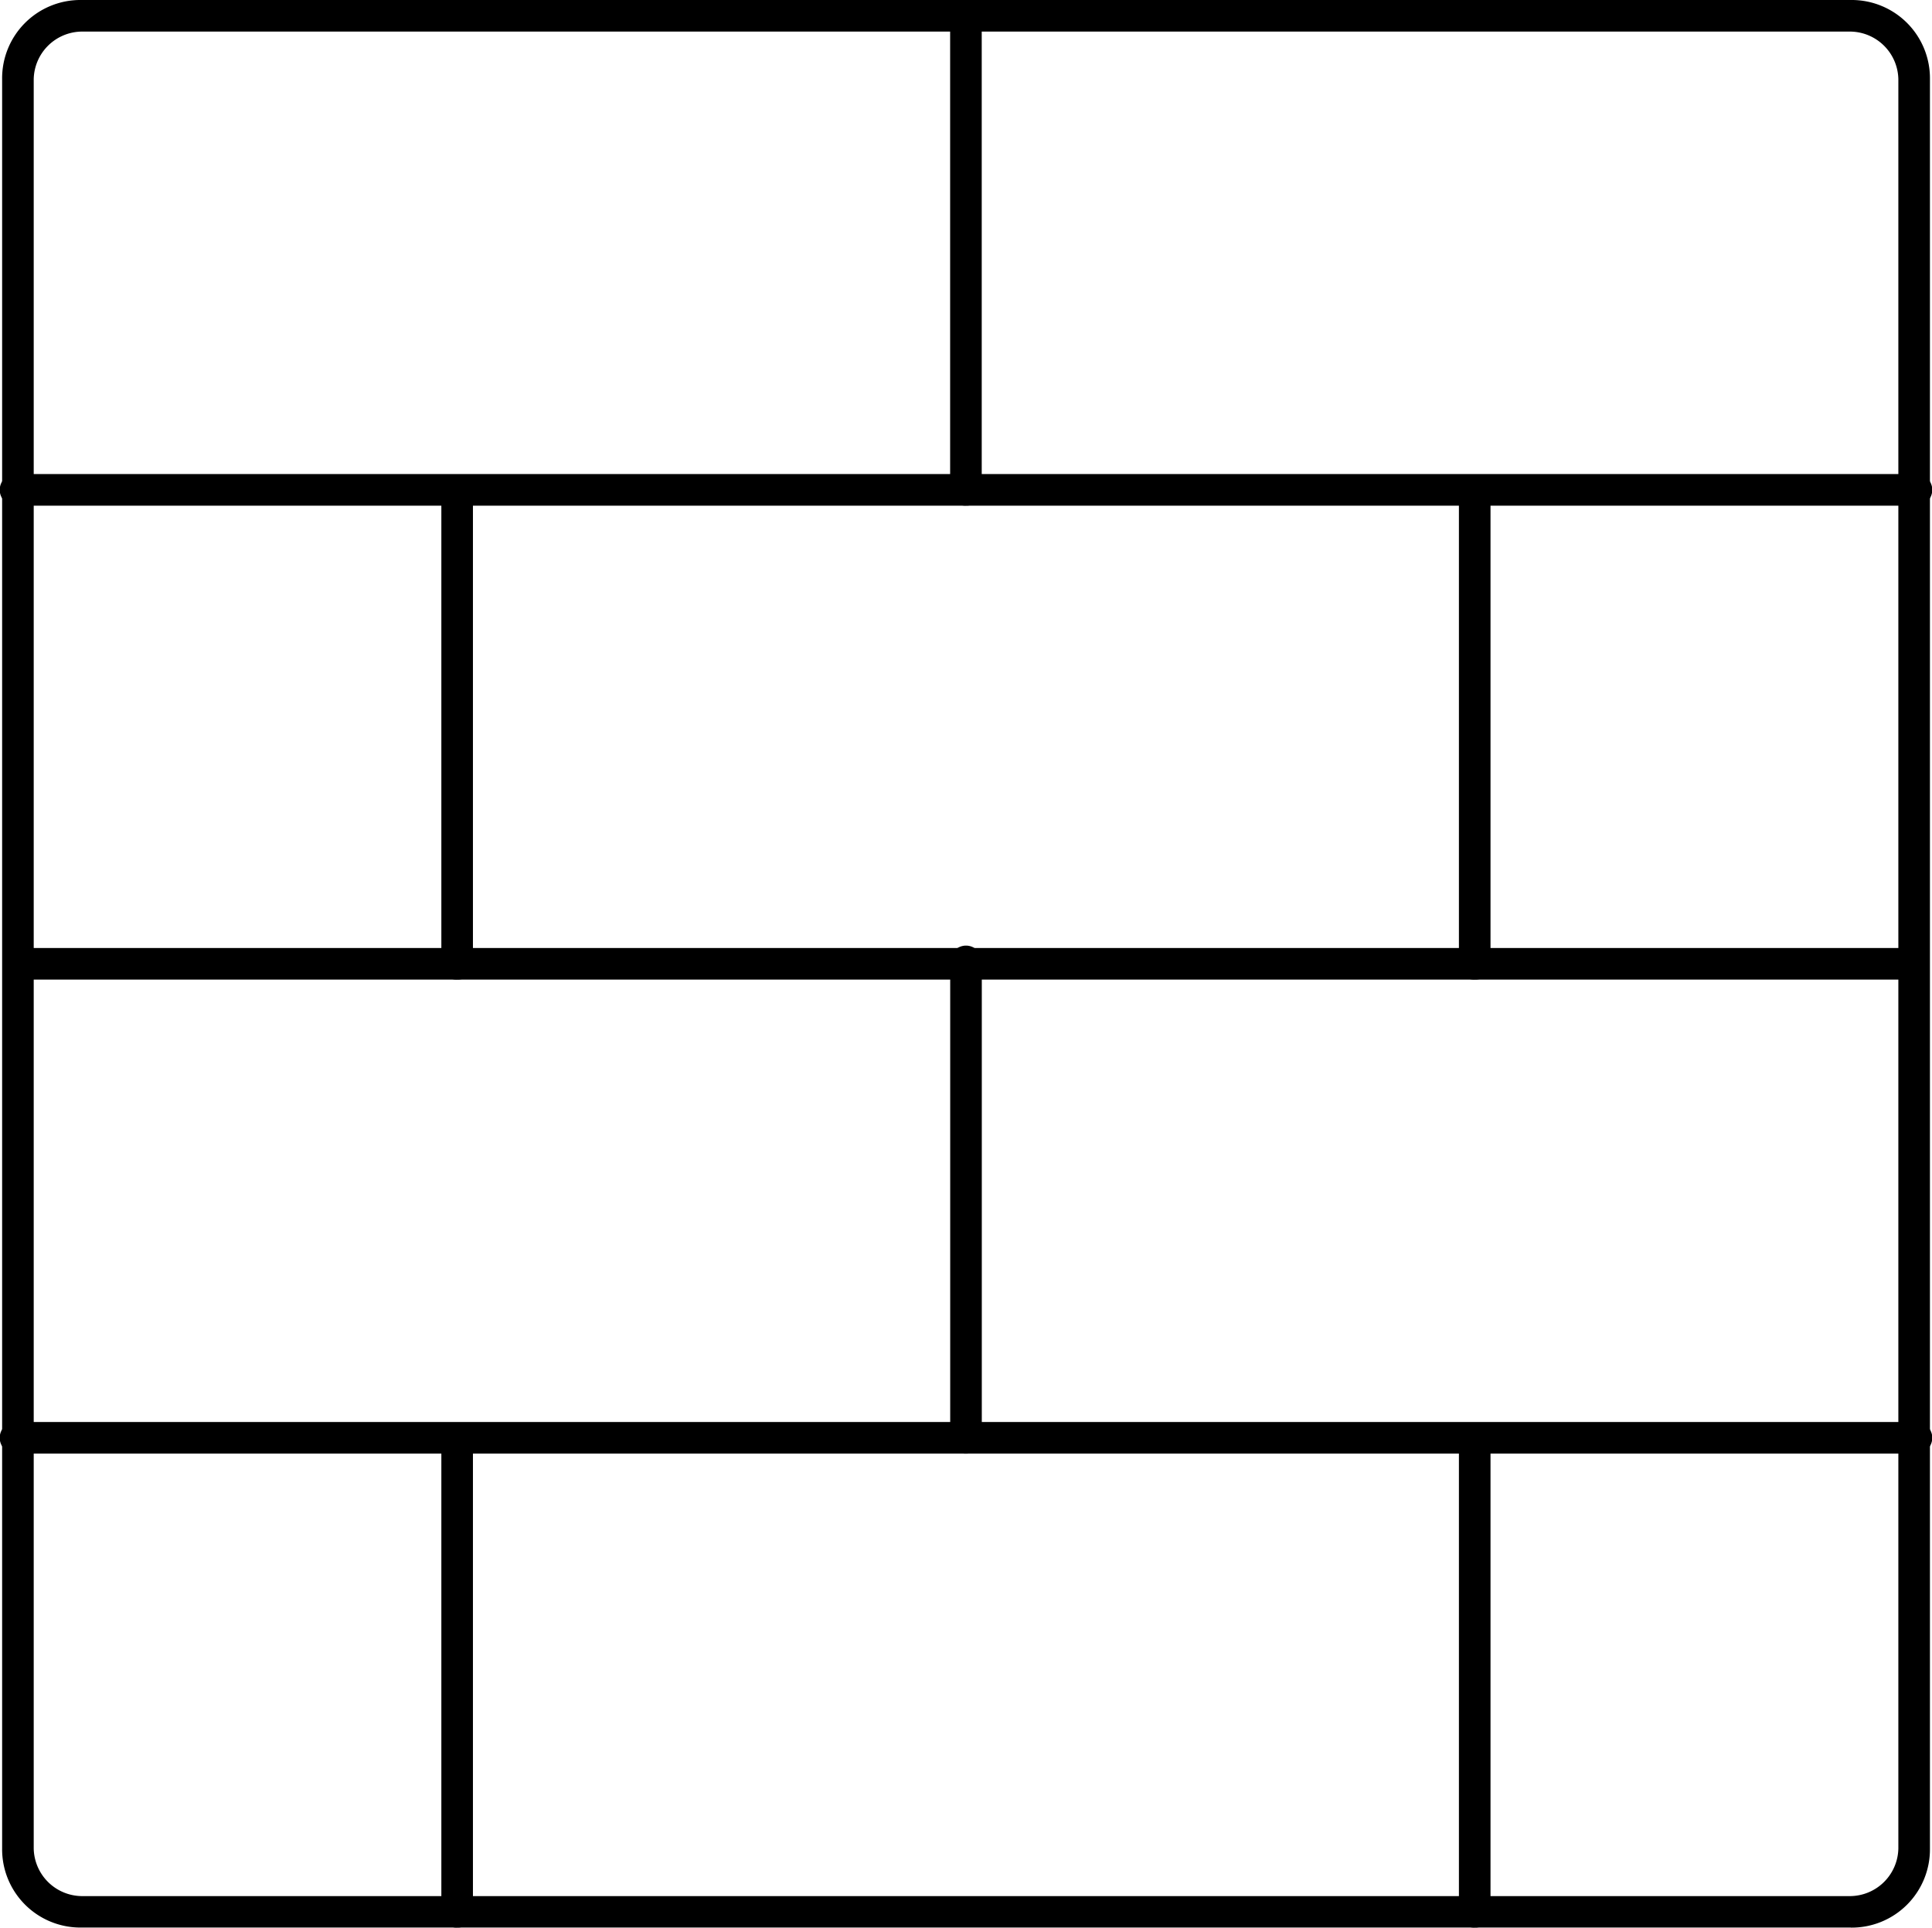
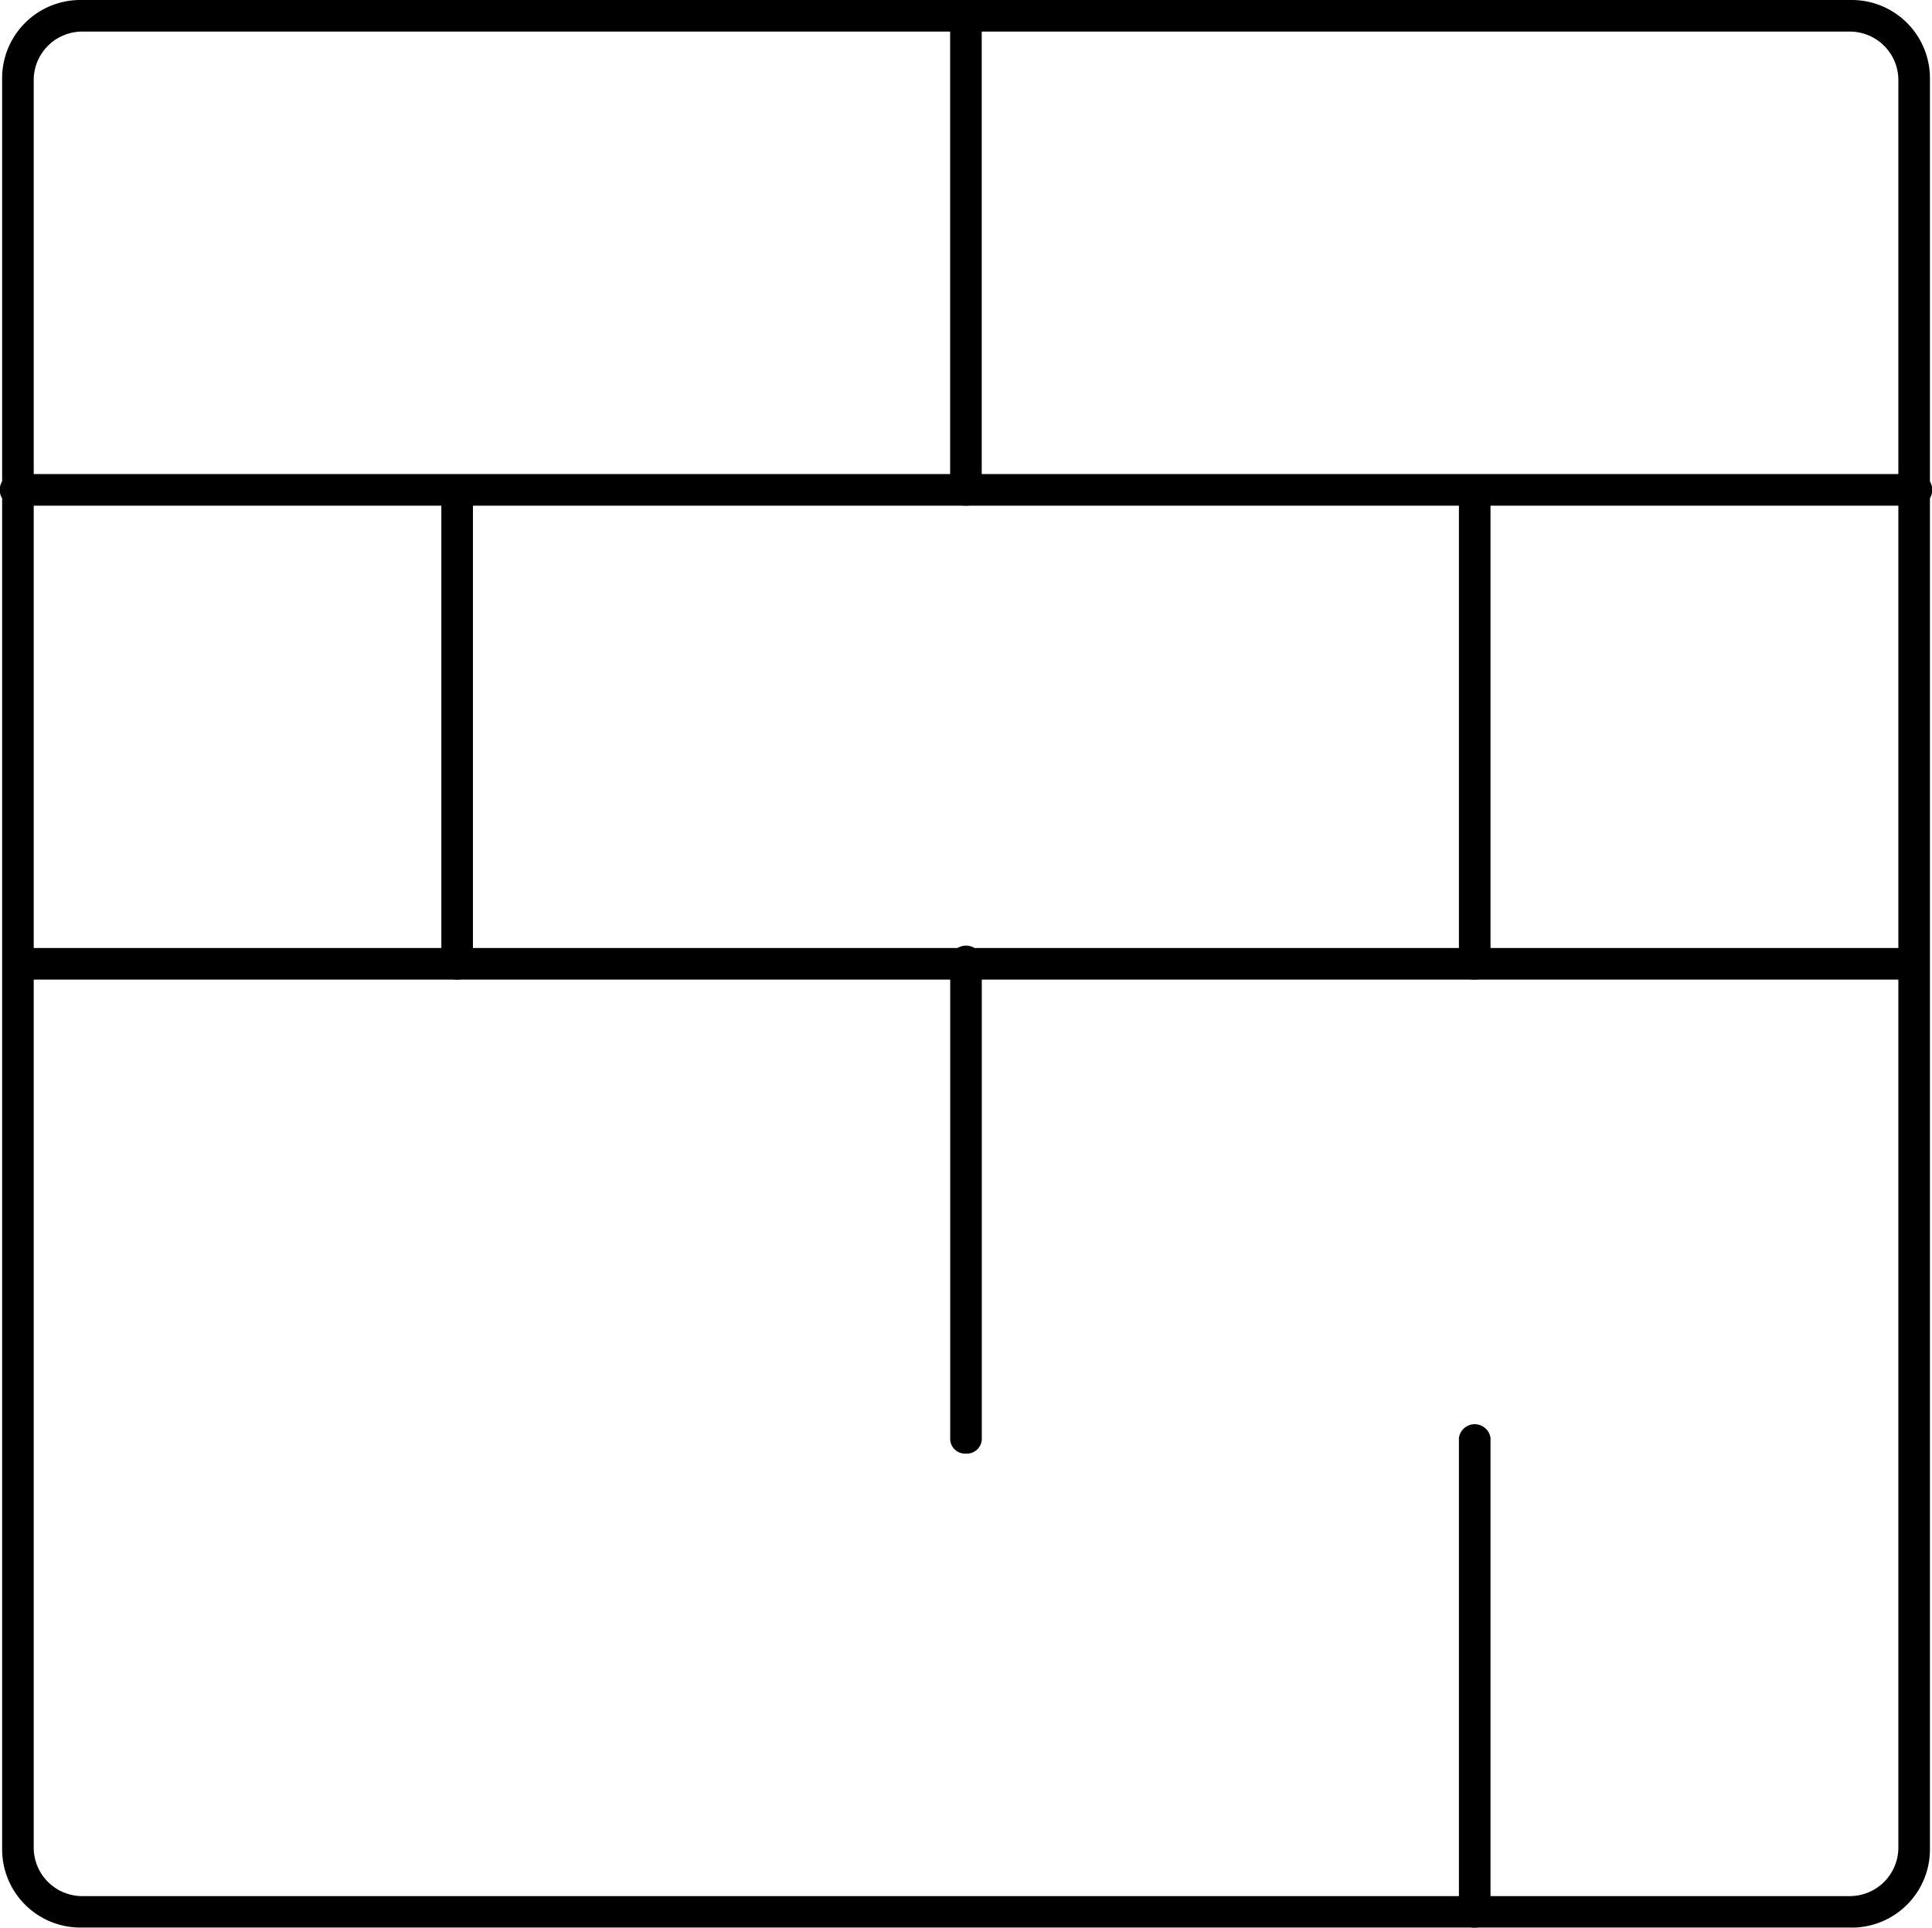
<svg xmlns="http://www.w3.org/2000/svg" width="28.191" height="28.129" viewBox="0 0 28.191 28.129">
  <g id="brick-stone" transform="translate(0.053 0)">
    <g id="Group_269" data-name="Group 269" transform="translate(-0.022 0)">
      <path id="Path_2800" data-name="Path 2800" d="M34.277,597.328H8.453A1.142,1.142,0,0,1,7.3,596.177V570.353A1.142,1.142,0,0,1,8.453,569.2H34.277a1.142,1.142,0,0,1,1.153,1.153v25.824a1.142,1.142,0,0,1-1.153,1.152ZM8.453,569.661a.709.709,0,0,0-.692.692v25.824a.709.709,0,0,0,.692.692H34.277a.709.709,0,0,0,.692-.692V570.353a.709.709,0,0,0-.692-.692Z" transform="translate(-7.3 -569.2)" />
    </g>
    <g id="Group_270" data-name="Group 270" transform="translate(-0.053 6.915)">
      <path id="Path_2801" data-name="Path 2801" d="M35.175,584.66H7.51a.233.233,0,1,1,0-.461H35.175a.233.233,0,1,1,0,.461Z" transform="translate(-7.247 -584.196)" />
    </g>
    <g id="Group_271" data-name="Group 271" transform="translate(0.009 13.834)">
      <path id="Path_2802" data-name="Path 2802" d="M35.22,599.661H7.555a.233.233,0,0,1,0-.461H35.22a.233.233,0,0,1,0,.461Z" transform="translate(-7.353 -599.2)" />
    </g>
    <g id="Group_272" data-name="Group 272" transform="translate(-0.053 20.748)">
-       <path id="Path_2803" data-name="Path 2803" d="M35.175,614.66H7.51a.233.233,0,1,1,0-.461H35.175a.233.233,0,1,1,0,.461Z" transform="translate(-7.247 -614.196)" />
-     </g>
+       </g>
    <g id="Group_273" data-name="Group 273" transform="translate(6.387 6.947)">
      <path id="Path_2804" data-name="Path 2804" d="M21.432,591.6a.218.218,0,0,1-.233-.233v-6.913a.233.233,0,0,1,.461,0v6.919a.218.218,0,0,1-.228.227Z" transform="translate(-21.199 -584.253)" />
    </g>
    <g id="Group_274" data-name="Group 274" transform="translate(21.235 6.947)">
      <path id="Path_2805" data-name="Path 2805" d="M53.632,591.6a.218.218,0,0,1-.233-.233v-6.913a.233.233,0,0,1,.461,0v6.919a.218.218,0,0,1-.228.227Z" transform="translate(-53.399 -584.253)" />
    </g>
    <g id="Group_275" data-name="Group 275" transform="translate(6.387 20.781)">
-       <path id="Path_2806" data-name="Path 2806" d="M21.432,621.6a.218.218,0,0,1-.233-.233v-6.913a.233.233,0,0,1,.461,0v6.919a.218.218,0,0,1-.228.227Z" transform="translate(-21.199 -614.253)" />
-     </g>
+       </g>
    <g id="Group_276" data-name="Group 276" transform="translate(21.235 20.781)">
      <path id="Path_2807" data-name="Path 2807" d="M53.632,621.6a.218.218,0,0,1-.233-.233v-6.913a.233.233,0,0,1,.461,0v6.919a.218.218,0,0,1-.228.227Z" transform="translate(-53.399 -614.253)" />
    </g>
    <g id="Group_277" data-name="Group 277" transform="translate(13.811 0.031)">
      <path id="Path_2808" data-name="Path 2808" d="M37.532,576.6a.218.218,0,0,1-.233-.233v-6.913a.233.233,0,0,1,.461,0v6.919a.218.218,0,0,1-.228.227Z" transform="translate(-37.299 -569.253)" />
    </g>
    <g id="Group_278" data-name="Group 278" transform="translate(13.81 13.803)">
      <path id="Path_2809" data-name="Path 2809" d="M37.531,606.556a.218.218,0,0,1-.233-.233V599.41a.233.233,0,1,1,.461,0v6.919a.218.218,0,0,1-.228.227Z" transform="translate(-37.296 -599.147)" />
    </g>
  </g>
</svg>